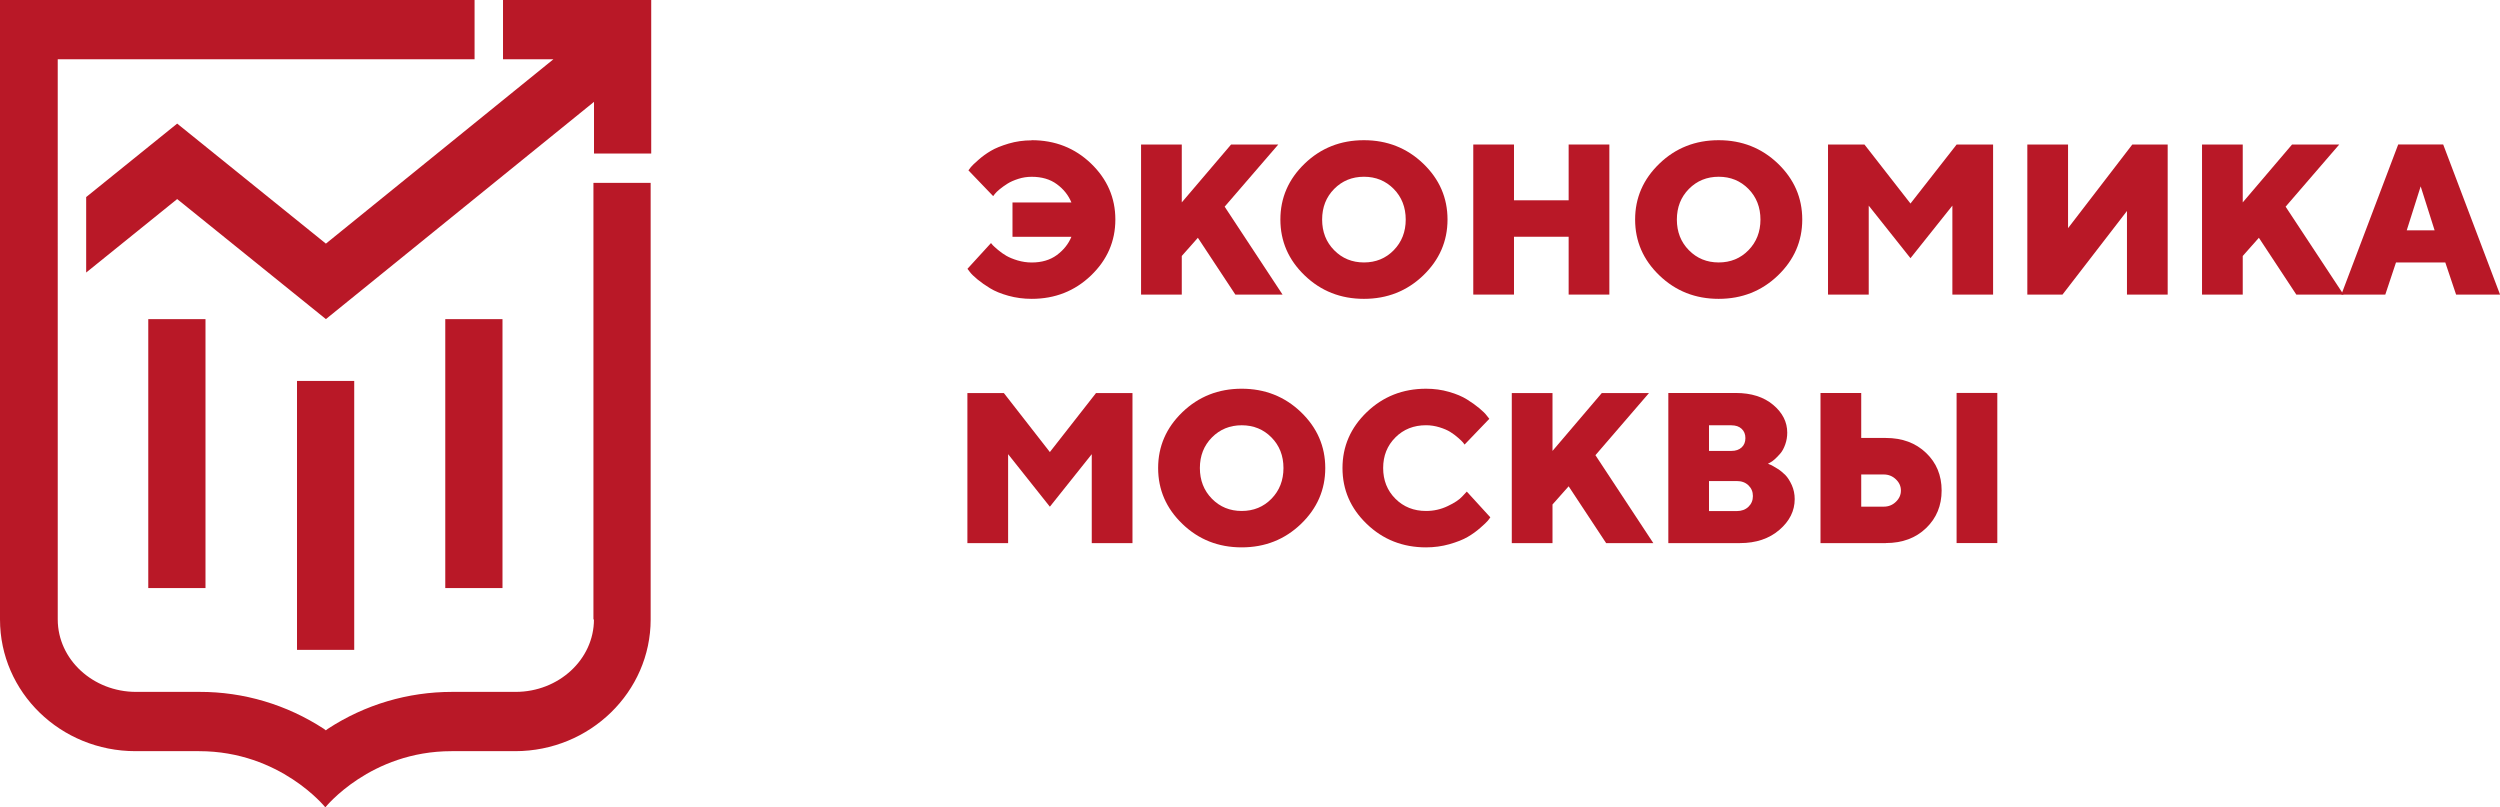
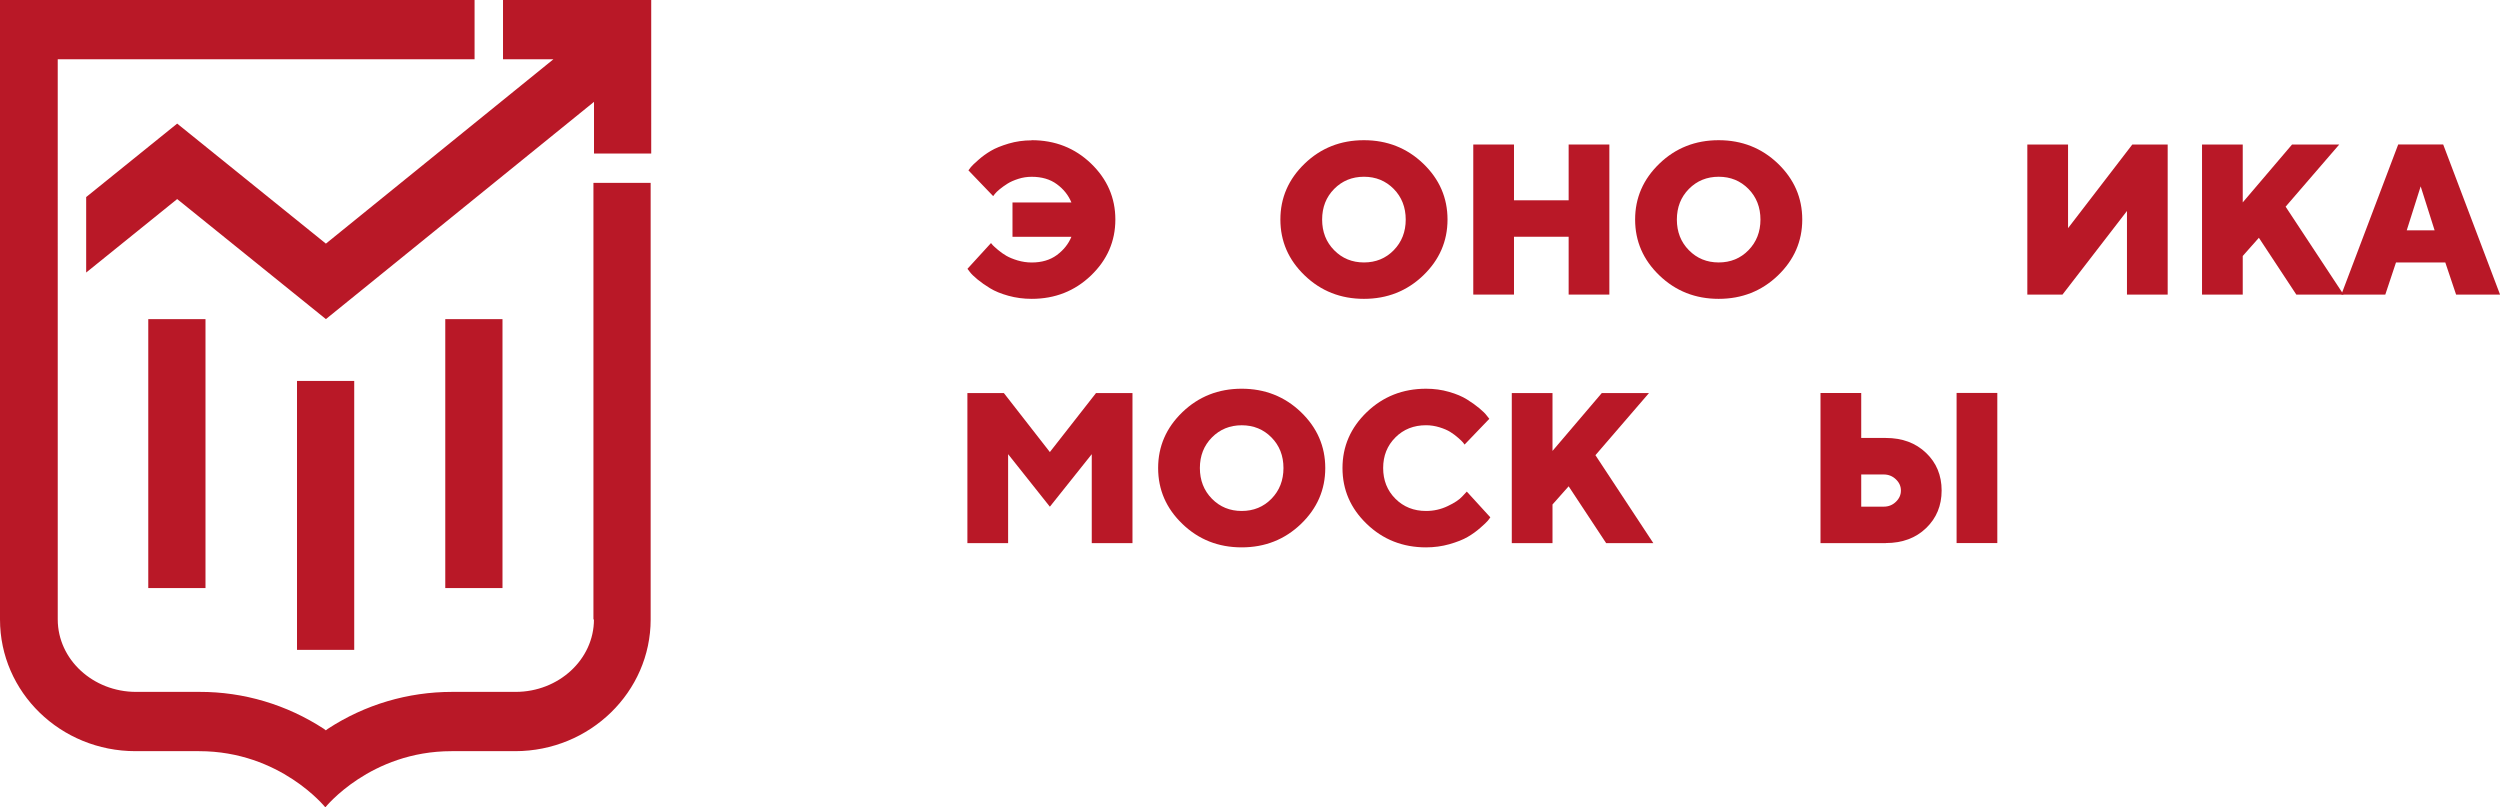
<svg xmlns="http://www.w3.org/2000/svg" id="_Слой_2" data-name="Слой 2" viewBox="0 0 486.28 157.04">
  <defs>
    <style>
      .cls-1 {
        fill: #b91827;
      }
    </style>
  </defs>
  <g id="_Слой_1-2" data-name="Слой 1">
    <g>
      <path class="cls-1" d="m115.53,120.49c0,7.78-6.86,14.09-15.23,14.09h-12.37c-8.57,0-16.94,2.46-24.17,7.19l-.38.29-.38-.29c-7.24-4.72-15.62-7.21-24.17-7.19h-12.37c-8.37,0-15.23-6.31-15.23-14.09V11.53h81.08V0H0v120.49c0,14.19,11.8,25.62,26.36,25.62h12.37c15.8,0,24.55,10.93,24.55,10.93,0,0,8.75-10.93,24.55-10.93h12.37c14.56,0,26.36-11.53,26.36-25.62V35.57h-11.13v84.92h.1Zm-46.63-46.4h-11.13v52.32h11.13v-52.32Zm-28.93-12.02h-11.13v52.32h11.13v-52.32Zm57.77,0h-11.13v52.32h11.13v-52.32Zm.1-62.07v11.53h9.8l-44.25,35.86-28.93-23.35-17.7,14.29v14.68l17.7-14.29,28.93,23.35,52.15-42.26v10.05h11.13V0h-28.83,0Z" />
      <path class="cls-1" d="m200.67,27.27c4.56,0,8.41,1.52,11.56,4.55,3.14,3.03,4.72,6.66,4.72,10.88s-1.58,7.85-4.73,10.88c-3.16,3.03-7,4.55-11.54,4.55-1.59,0-3.1-.2-4.54-.6-1.44-.4-2.63-.89-3.56-1.46s-1.75-1.14-2.44-1.71c-.69-.57-1.2-1.06-1.51-1.48l-.45-.59,4.58-5.01c.08.11.2.25.35.42.16.17.49.47,1.01.91.52.44,1.06.82,1.63,1.15.57.33,1.3.63,2.19.9.89.26,1.8.4,2.74.4,1.94,0,3.57-.48,4.88-1.44,1.31-.97,2.26-2.15,2.84-3.56h-11.46v-6.68h11.46c-.58-1.41-1.53-2.6-2.83-3.55-1.3-.96-2.93-1.44-4.89-1.44-.89,0-1.77.13-2.6.4-.84.27-1.55.58-2.12.94-.57.36-1.07.72-1.51,1.08-.43.36-.75.66-.94.91l-.33.43-4.81-5.01c.11-.16.27-.38.48-.64.21-.26.69-.73,1.45-1.39.75-.67,1.57-1.26,2.44-1.77.87-.52,2.02-.98,3.45-1.41,1.42-.42,2.92-.63,4.48-.63" />
-       <polygon class="cls-1" points="233 46.25 229.87 49.79 229.87 57.3 221.95 57.3 221.95 28.11 229.87 28.11 229.87 39.37 239.46 28.11 248.64 28.11 238.21 40.2 249.47 57.3 240.29 57.3 233 46.25" />
      <path class="cls-1" d="m276.83,31.82c3.16,3.03,4.73,6.66,4.73,10.88s-1.58,7.85-4.73,10.88c-3.16,3.03-7,4.55-11.53,4.55s-8.37-1.52-11.52-4.55c-3.16-3.03-4.73-6.66-4.73-10.88s1.58-7.85,4.73-10.88c3.16-3.04,7-4.55,11.52-4.55s8.37,1.52,11.53,4.55m-17.32,4.93c-1.56,1.58-2.34,3.57-2.34,5.96s.78,4.38,2.34,5.96c1.56,1.59,3.5,2.38,5.8,2.38s4.24-.79,5.79-2.38c1.55-1.59,2.33-3.58,2.33-5.96s-.78-4.38-2.33-5.96c-1.56-1.58-3.49-2.37-5.79-2.37s-4.24.79-5.8,2.37" />
      <polygon class="cls-1" points="313.04 28.11 313.04 57.3 305.12 57.3 305.12 46.05 294.49 46.05 294.49 57.3 286.57 57.3 286.57 28.11 294.49 28.11 294.49 38.96 305.12 38.96 305.12 28.11 313.04 28.11" />
      <path class="cls-1" d="m345.83,31.82c3.15,3.03,4.73,6.66,4.73,10.88s-1.58,7.85-4.73,10.88c-3.16,3.03-7,4.55-11.53,4.55s-8.37-1.52-11.52-4.55c-3.16-3.03-4.73-6.66-4.73-10.88s1.58-7.85,4.73-10.88c3.16-3.04,7-4.55,11.52-4.55s8.37,1.52,11.53,4.55m-17.32,4.93c-1.56,1.58-2.34,3.57-2.34,5.96s.78,4.38,2.34,5.96c1.56,1.59,3.5,2.38,5.8,2.38s4.24-.79,5.79-2.38c1.55-1.59,2.33-3.58,2.33-5.96s-.78-4.38-2.33-5.96c-1.56-1.58-3.49-2.37-5.79-2.37s-4.24.79-5.8,2.37" />
-       <polygon class="cls-1" points="371.61 50.22 363.49 40 363.49 57.3 355.57 57.3 355.57 28.11 362.66 28.11 371.61 39.59 380.59 28.11 387.68 28.11 387.68 57.3 379.76 57.3 379.76 40 371.61 50.22" />
      <polygon class="cls-1" points="394.34 28.11 402.26 28.11 402.26 44.38 414.76 28.11 421.64 28.11 421.64 57.3 413.72 57.3 413.72 41.04 401.18 57.3 394.34 57.3 394.34 28.11" />
      <polygon class="cls-1" points="439.38 46.25 436.24 49.79 436.24 57.3 428.32 57.3 428.32 28.11 436.24 28.11 436.24 39.37 445.83 28.11 455.01 28.11 444.58 40.2 455.85 57.3 446.66 57.3 439.38 46.25" />
      <path class="cls-1" d="m475.64,51.05h-9.59l-2.08,6.25h-8.55l11.06-29.2h8.75l11.06,29.2h-8.55l-2.1-6.25Zm-2.08-6.25l-2.71-8.55-2.71,8.55h5.41Z" />
      <polygon class="cls-1" points="204.21 98.56 196.09 88.34 196.09 105.64 188.17 105.64 188.17 76.45 195.26 76.45 204.21 87.93 213.19 76.45 220.28 76.45 220.28 105.64 212.36 105.64 212.36 88.34 204.21 98.56" />
      <path class="cls-1" d="m253.05,80.16c3.15,3.03,4.73,6.66,4.73,10.88s-1.58,7.85-4.73,10.88c-3.16,3.03-7,4.55-11.53,4.55s-8.37-1.52-11.52-4.55c-3.16-3.03-4.73-6.66-4.73-10.88s1.58-7.85,4.73-10.88c3.16-3.03,7-4.55,11.52-4.55s8.37,1.52,11.53,4.55m-17.32,4.93c-1.56,1.58-2.34,3.57-2.34,5.95s.78,4.38,2.34,5.97c1.56,1.59,3.5,2.38,5.8,2.38s4.24-.79,5.79-2.38c1.55-1.59,2.33-3.58,2.33-5.97s-.78-4.38-2.33-5.95c-1.55-1.58-3.49-2.37-5.79-2.37s-4.24.79-5.8,2.37" />
      <path class="cls-1" d="m271.42,85.09c-1.59,1.58-2.38,3.57-2.38,5.95s.79,4.38,2.38,5.97c1.59,1.59,3.58,2.38,5.96,2.38,1.48,0,2.88-.31,4.2-.94,1.32-.62,2.27-1.25,2.85-1.89l.88-.94,4.58,5.01c-.11.16-.27.38-.48.64-.21.26-.7.73-1.47,1.4-.76.67-1.59,1.27-2.48,1.78-.89.52-2.07.98-3.52,1.4-1.46.41-2.98.62-4.55.62-4.53,0-8.38-1.52-11.53-4.55-3.16-3.03-4.73-6.66-4.73-10.88s1.58-7.85,4.73-10.88c3.16-3.03,7-4.55,11.53-4.55,1.56,0,3.05.2,4.46.61,1.41.4,2.58.9,3.49,1.47.92.57,1.72,1.14,2.4,1.71.69.57,1.18,1.06,1.48,1.47l.47.59-4.81,5.01c-.08-.11-.19-.25-.32-.42-.14-.17-.45-.47-.94-.9-.49-.43-1-.81-1.53-1.14-.53-.33-1.22-.63-2.09-.9-.86-.26-1.73-.4-2.62-.4-2.39,0-4.38.79-5.96,2.37" />
      <polygon class="cls-1" points="305.12 94.59 301.98 98.13 301.98 105.64 294.06 105.64 294.06 76.45 301.98 76.45 301.98 87.71 311.57 76.45 320.75 76.45 310.33 88.54 321.59 105.64 312.41 105.64 305.12 94.59" />
-       <path class="cls-1" d="m338.47,105.64h-13.96v-29.2h13.13c3,0,5.42.77,7.25,2.3,1.83,1.53,2.75,3.34,2.75,5.42,0,.8-.13,1.56-.39,2.29-.26.73-.57,1.31-.94,1.74-.37.43-.73.81-1.09,1.13-.36.32-.68.55-.95.68l-.39.2c.14.05.32.13.56.23.23.1.65.34,1.25.71.6.37,1.12.8,1.59,1.27.46.48.87,1.13,1.25,1.96.37.83.56,1.73.56,2.71,0,2.28-.99,4.28-2.98,5.99-1.99,1.71-4.54,2.57-7.65,2.57m-1.67-22.92h-4.37v4.99h4.37c.83,0,1.49-.23,1.98-.68.49-.45.73-1.06.73-1.81s-.24-1.36-.73-1.81c-.49-.46-1.15-.68-1.98-.68m-4.37,16.68h5.41c.93,0,1.68-.28,2.26-.83.58-.56.87-1.25.87-2.09s-.29-1.53-.87-2.09c-.59-.56-1.34-.83-2.26-.83h-5.41v5.84Z" />
      <path class="cls-1" d="m366.81,105.64h-12.7v-29.2h7.92v8.75h4.78c3.21,0,5.81.97,7.83,2.9,2.02,1.93,3.03,4.37,3.03,7.32s-1.01,5.38-3.03,7.32c-2.01,1.93-4.62,2.9-7.83,2.9m-4.78-7.08h4.38c.92,0,1.71-.31,2.36-.94.65-.62.98-1.35.98-2.19s-.32-1.56-.98-2.19c-.65-.62-1.44-.94-2.36-.94h-4.38v6.25Zm26.47,7.08h-7.92v-29.2h7.92v29.2Z" />
    </g>
  </g>
</svg>